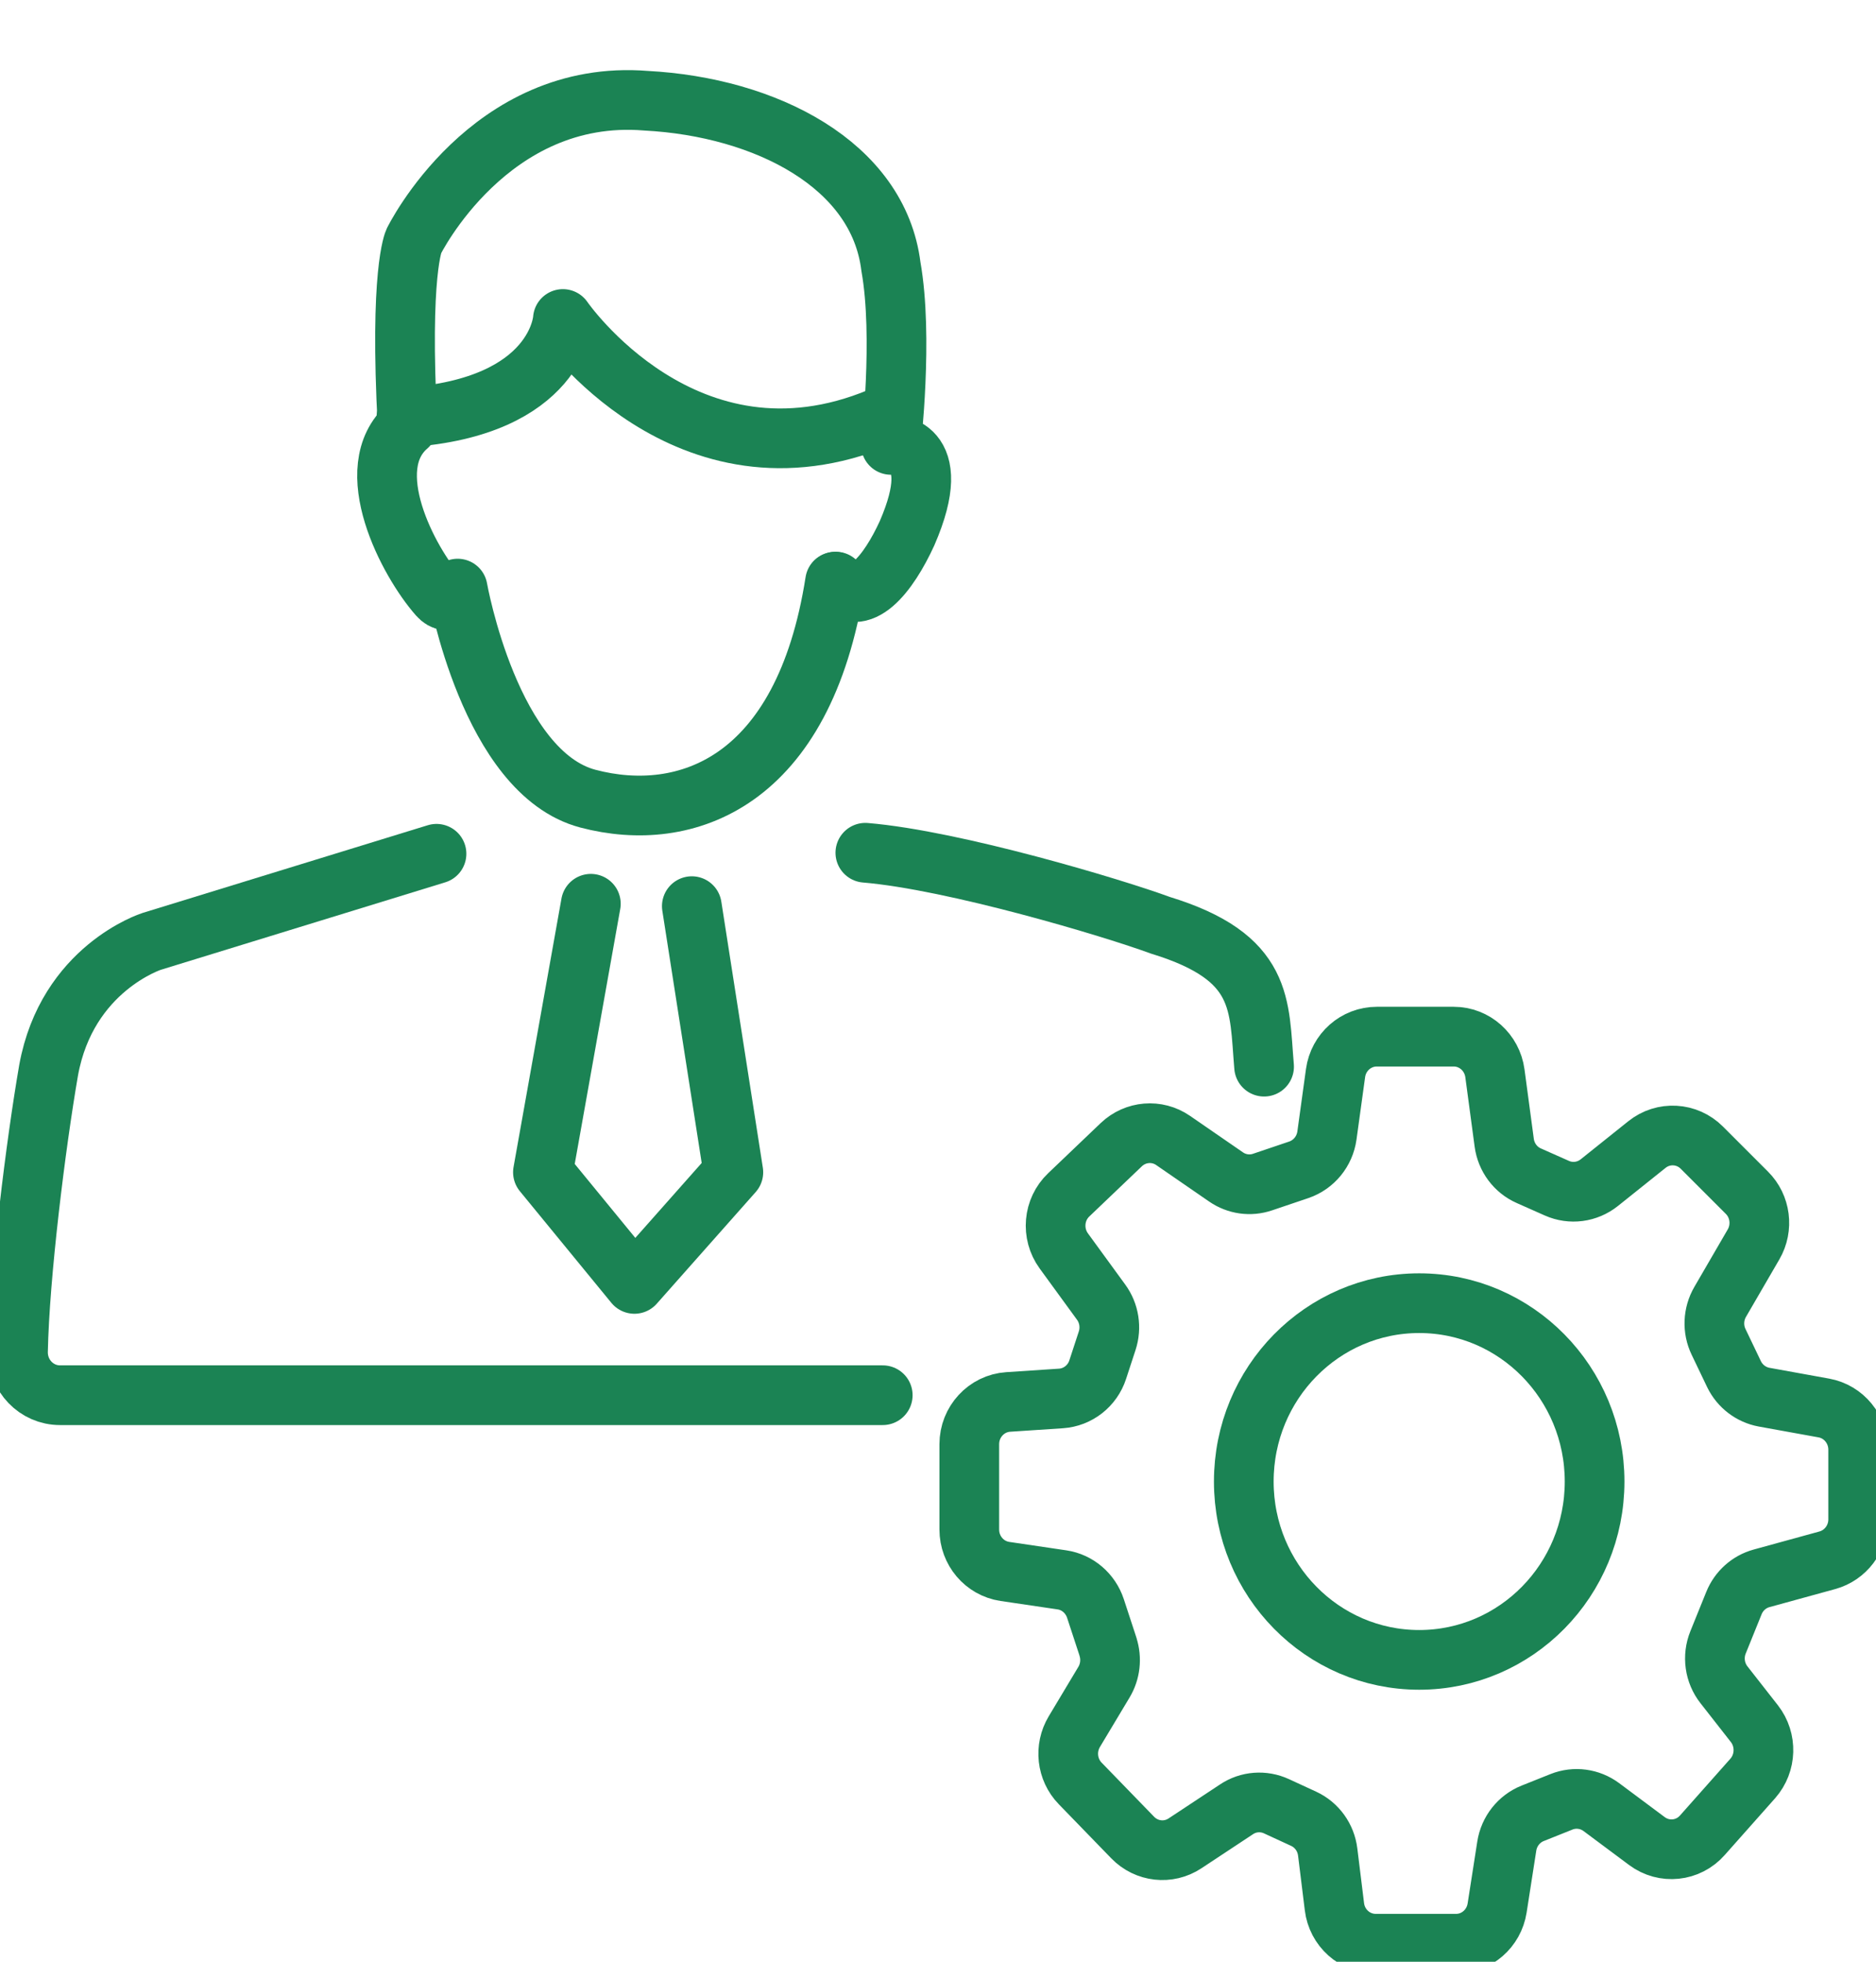
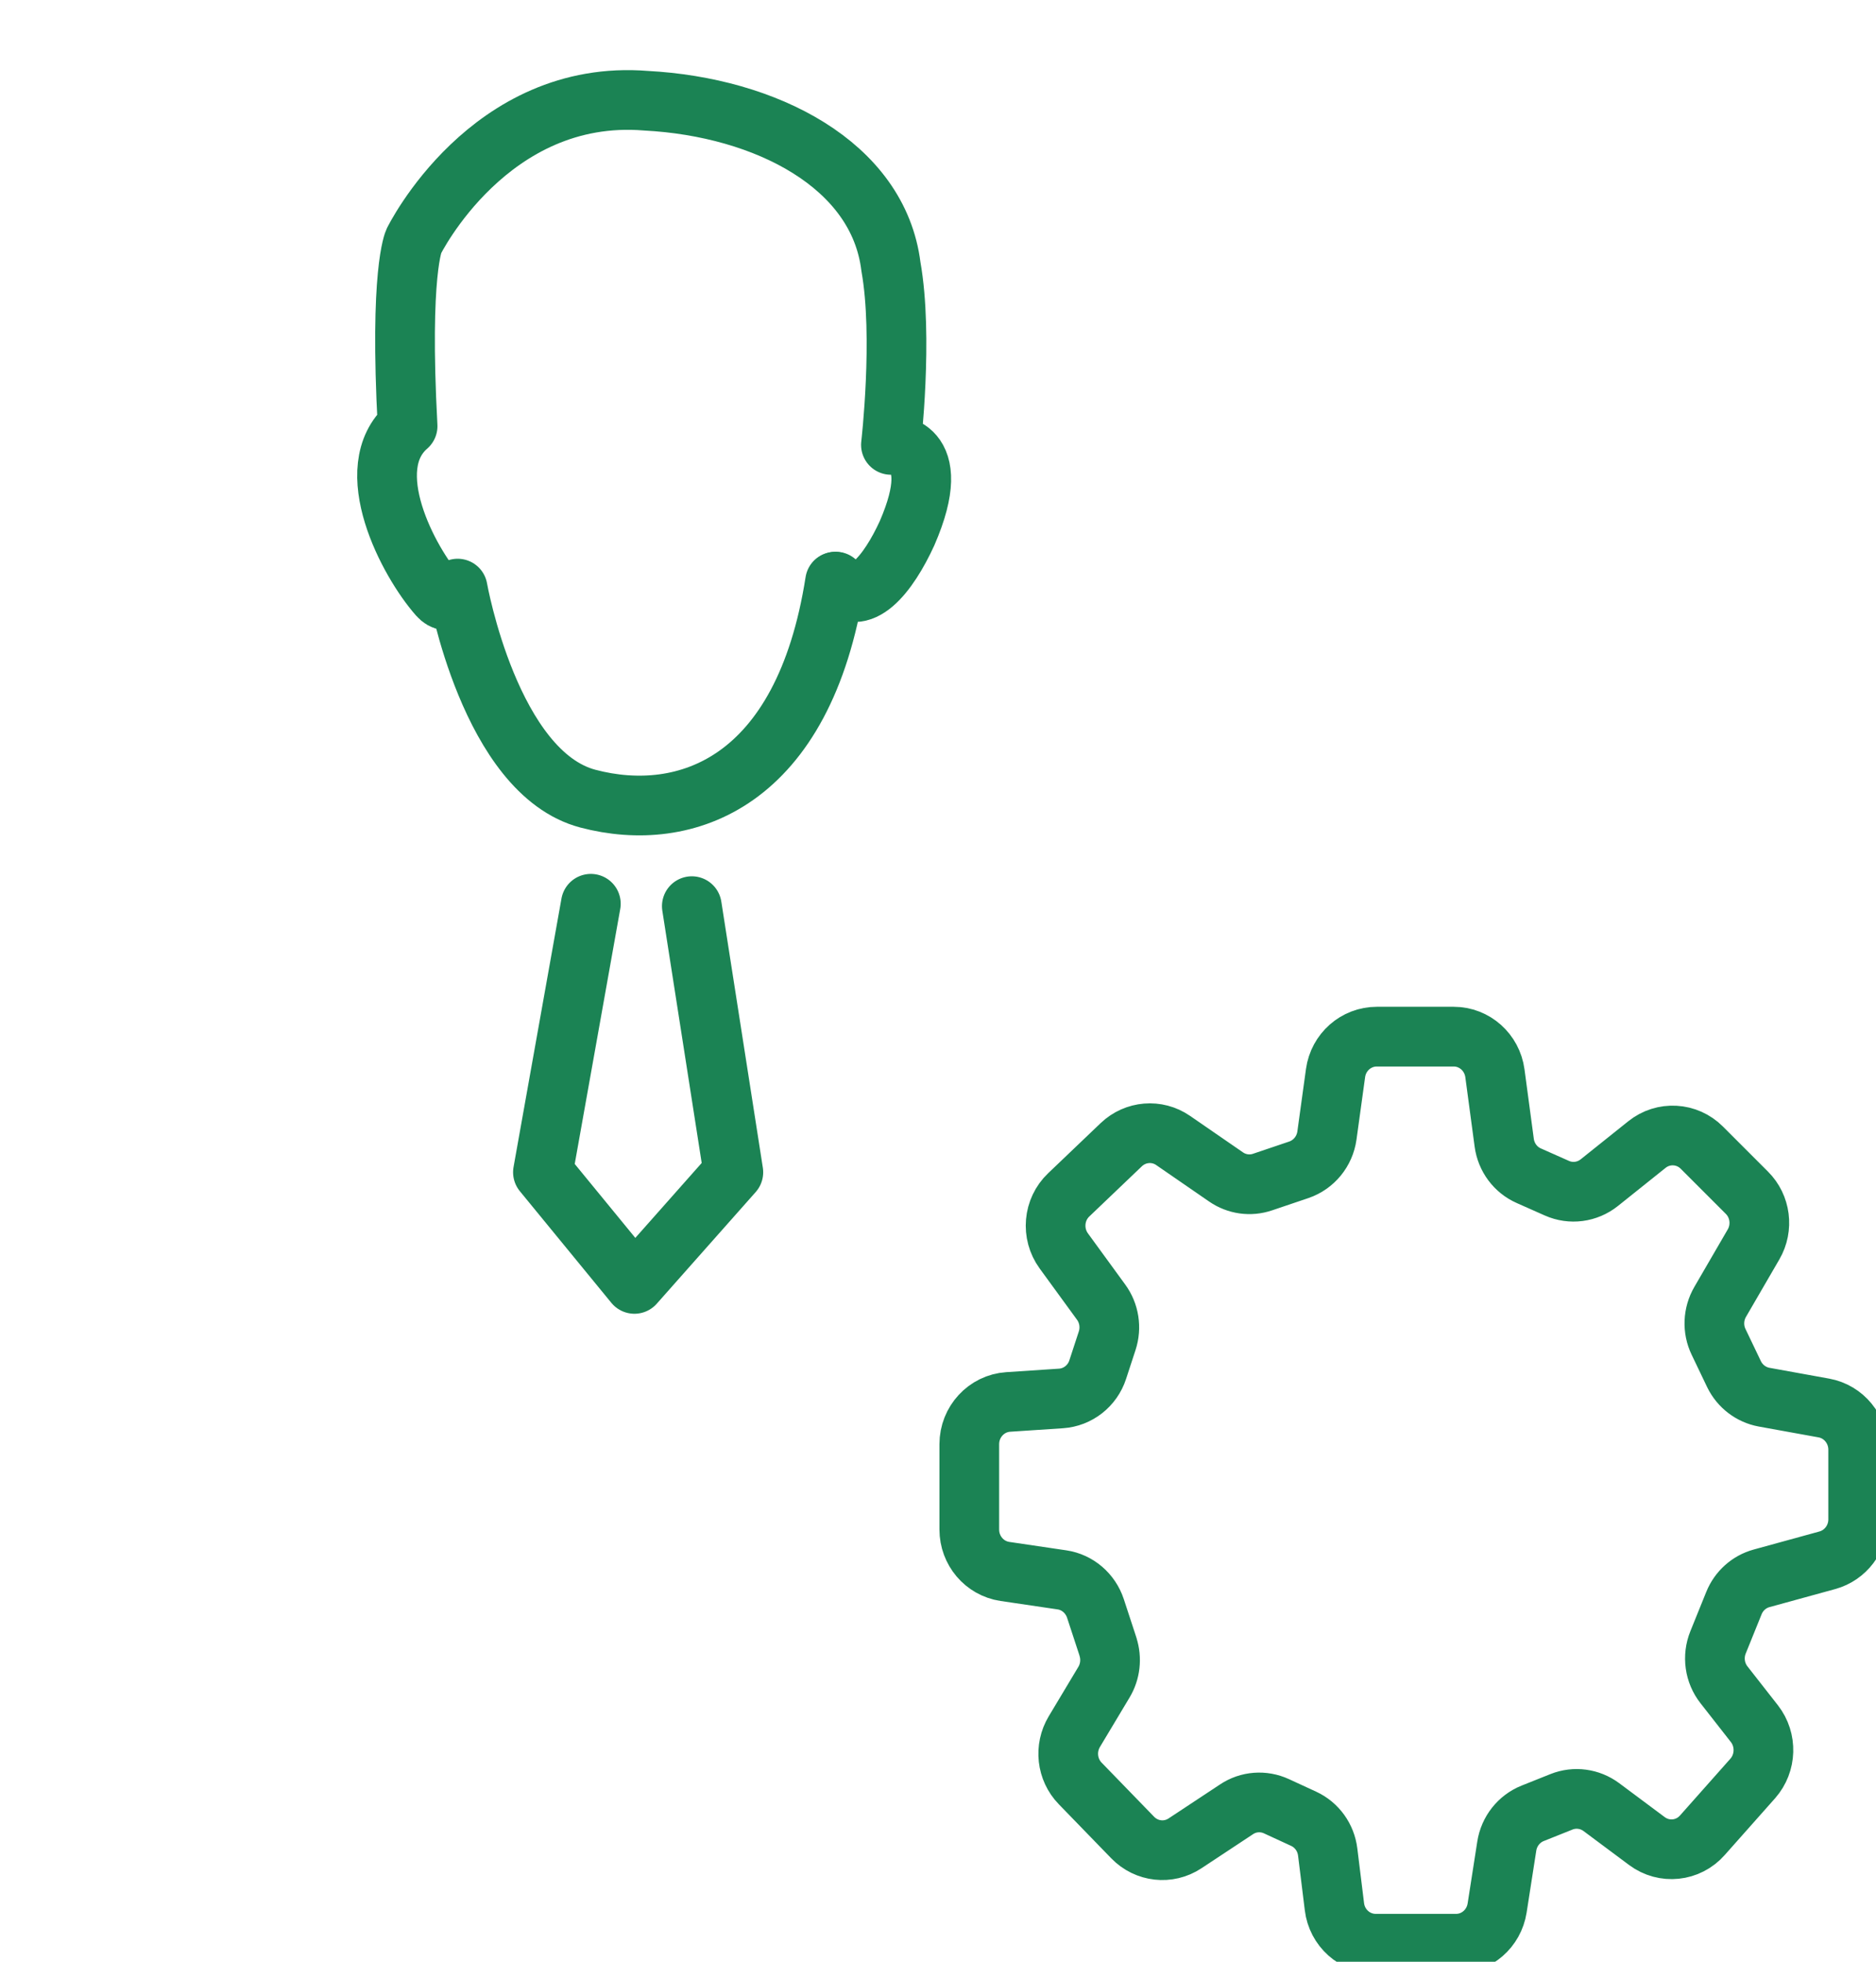
<svg xmlns="http://www.w3.org/2000/svg" width="22" height="23" viewBox="0 0 22 23" fill="none">
  <g clip-path="url(#clip0_31636_13261)">
    <path d="M12.993 19.305L12.846 18.857C12.787 18.68 12.636 18.55 12.454 18.523L11.784 18.424C11.544 18.388 11.367 18.179 11.367 17.933V16.932C11.367 16.671 11.567 16.454 11.823 16.437L12.442 16.396C12.64 16.383 12.811 16.249 12.873 16.058L12.984 15.719C13.034 15.566 13.008 15.397 12.913 15.267L12.475 14.666C12.328 14.464 12.352 14.181 12.533 14.009L13.149 13.421C13.316 13.262 13.568 13.241 13.757 13.371L14.378 13.799C14.504 13.886 14.662 13.908 14.806 13.859L15.232 13.715C15.407 13.655 15.535 13.5 15.561 13.313L15.662 12.581C15.696 12.336 15.902 12.154 16.146 12.154H17.048C17.292 12.154 17.498 12.338 17.531 12.584L17.64 13.397C17.663 13.569 17.772 13.716 17.929 13.785L18.258 13.931C18.423 14.004 18.613 13.979 18.755 13.866L19.314 13.419C19.506 13.265 19.783 13.28 19.958 13.456L20.486 13.984C20.646 14.143 20.678 14.394 20.564 14.59L20.173 15.263C20.089 15.407 20.082 15.584 20.154 15.733L20.335 16.111C20.404 16.253 20.535 16.353 20.688 16.381L21.389 16.508C21.621 16.55 21.791 16.756 21.791 16.997V17.814C21.791 18.038 21.643 18.234 21.43 18.293L20.658 18.505C20.512 18.545 20.392 18.652 20.334 18.795L20.148 19.255C20.08 19.422 20.107 19.613 20.217 19.753L20.574 20.209C20.722 20.399 20.714 20.67 20.555 20.851L19.964 21.517C19.797 21.707 19.515 21.736 19.313 21.585L18.779 21.187C18.644 21.087 18.468 21.063 18.312 21.125L17.974 21.26C17.813 21.324 17.697 21.471 17.67 21.645L17.557 22.37C17.519 22.612 17.315 22.789 17.075 22.789H16.133C15.887 22.789 15.679 22.603 15.649 22.355L15.57 21.714C15.549 21.543 15.443 21.396 15.288 21.324L14.969 21.177C14.817 21.107 14.64 21.12 14.501 21.213L13.897 21.612C13.702 21.741 13.446 21.712 13.283 21.544L12.667 20.909C12.51 20.747 12.482 20.497 12.599 20.302L12.946 19.723C13.021 19.598 13.038 19.446 12.993 19.307V19.305Z" stroke="#1B8354" stroke-width="0.7" stroke-linecap="round" stroke-linejoin="round" />
-     <path d="M16.643 19.461C17.779 19.461 18.7 18.525 18.7 17.37C18.7 16.215 17.779 15.279 16.643 15.279C15.507 15.279 14.586 16.215 14.586 17.37C14.586 18.525 15.507 19.461 16.643 19.461Z" stroke="#1B8354" stroke-width="0.7" stroke-linecap="round" stroke-linejoin="round" />
-     <path d="M10.319 4.894C8.043 5.841 6.601 3.74 6.601 3.74C6.601 3.74 6.546 4.773 4.766 4.894" stroke="#1B8354" stroke-width="0.7" stroke-linecap="round" stroke-linejoin="round" />
    <path d="M5.368 6.942C5.368 6.942 5.266 7.127 5.141 6.985C4.79 6.588 4.207 5.493 4.78 4.996C4.682 3.182 4.853 2.827 4.853 2.827C4.853 2.827 5.737 1.031 7.577 1.181C8.976 1.255 10.301 1.929 10.448 3.126C10.595 3.949 10.448 5.216 10.448 5.216C10.448 5.216 11.102 5.181 10.637 6.252C10.421 6.724 10.08 7.165 9.801 6.819" stroke="#1B8354" stroke-width="0.7" stroke-linecap="round" stroke-linejoin="round" />
-     <path d="M10.352 16.358H0.704C0.427 16.358 0.206 16.127 0.211 15.846C0.229 14.945 0.42 13.416 0.57 12.548C0.787 11.352 1.779 11.037 1.779 11.037L5.119 10.01" stroke="#1B8354" stroke-width="0.7" stroke-linecap="round" stroke-linejoin="round" />
-     <path d="M10.148 9.998C11.189 10.085 13.06 10.646 13.607 10.848C14.833 11.223 14.762 11.782 14.824 12.506" stroke="#1B8354" stroke-width="0.7" stroke-linecap="round" stroke-linejoin="round" />
    <path d="M5.367 6.901C5.367 6.901 5.747 9.062 6.895 9.364C8.043 9.666 9.425 9.177 9.793 6.82" stroke="#1B8354" stroke-width="0.7" stroke-linecap="round" stroke-linejoin="round" />
    <path d="M6.929 10.596L6.367 13.744L7.44 15.053L8.6 13.744L8.113 10.624" stroke="#1B8354" stroke-width="0.7" stroke-linecap="round" stroke-linejoin="round" />
  </g>
  <defs>
    <clipPath id="clip0_31636_13261">
      <rect width="22" height="23" fill="white" />
    </clipPath>
  </defs>
</svg>